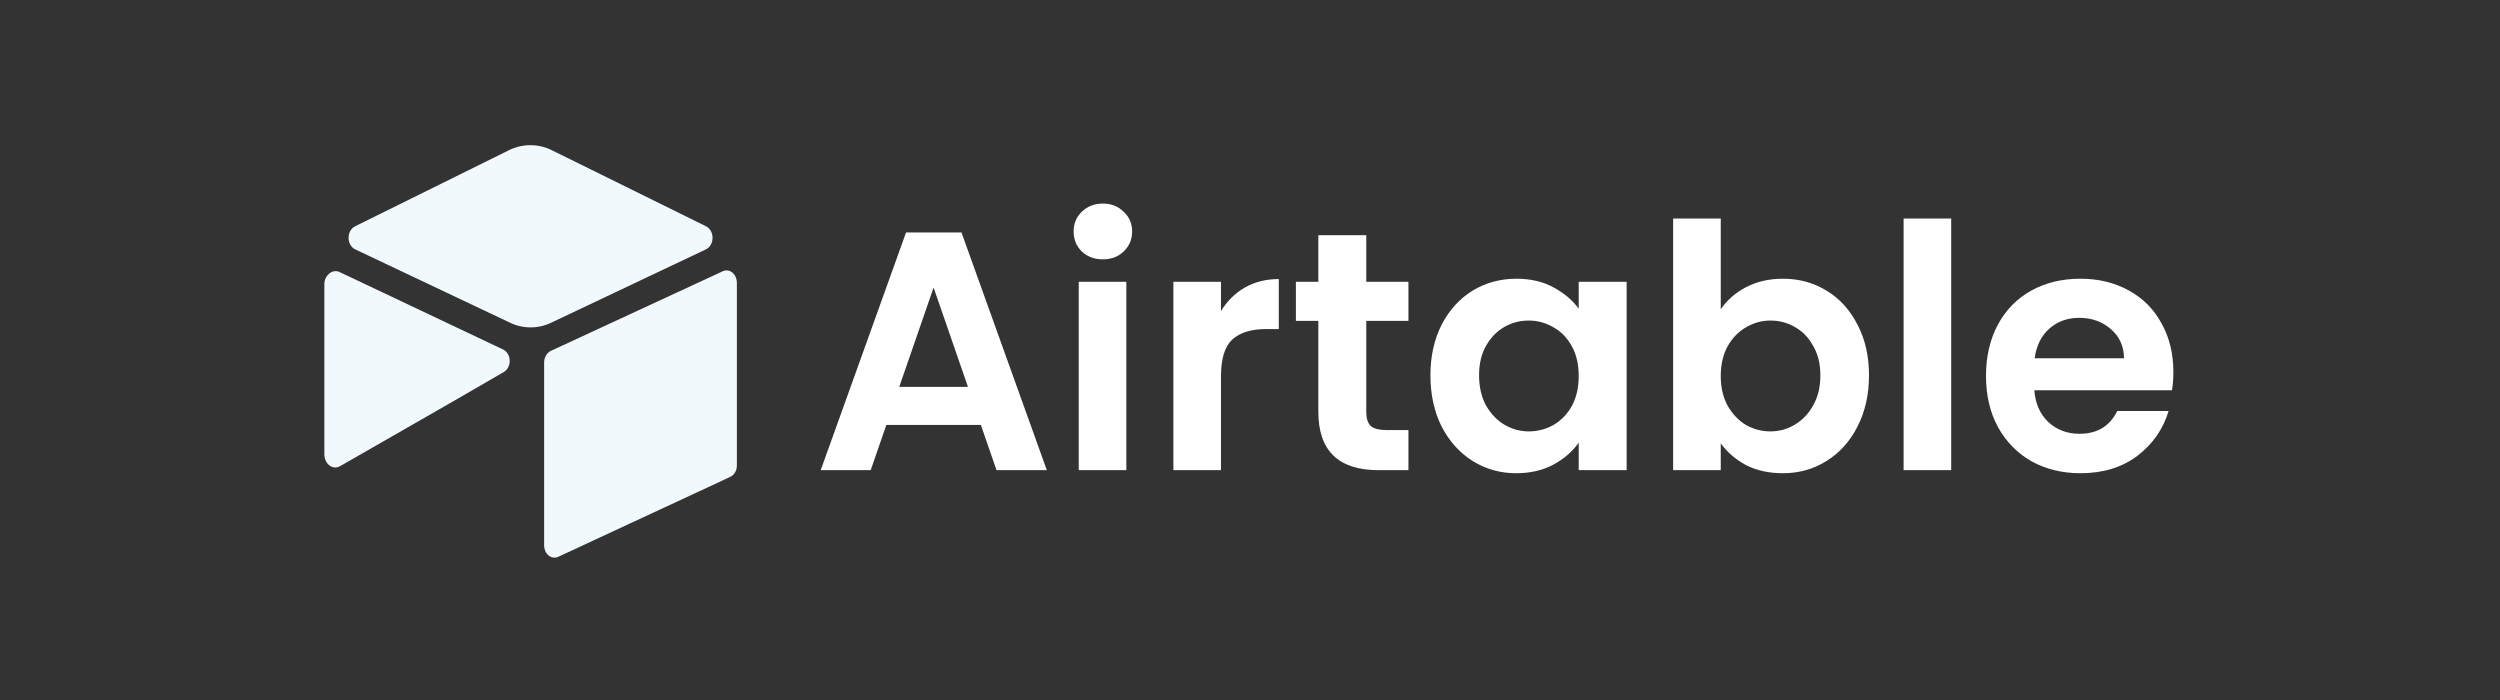
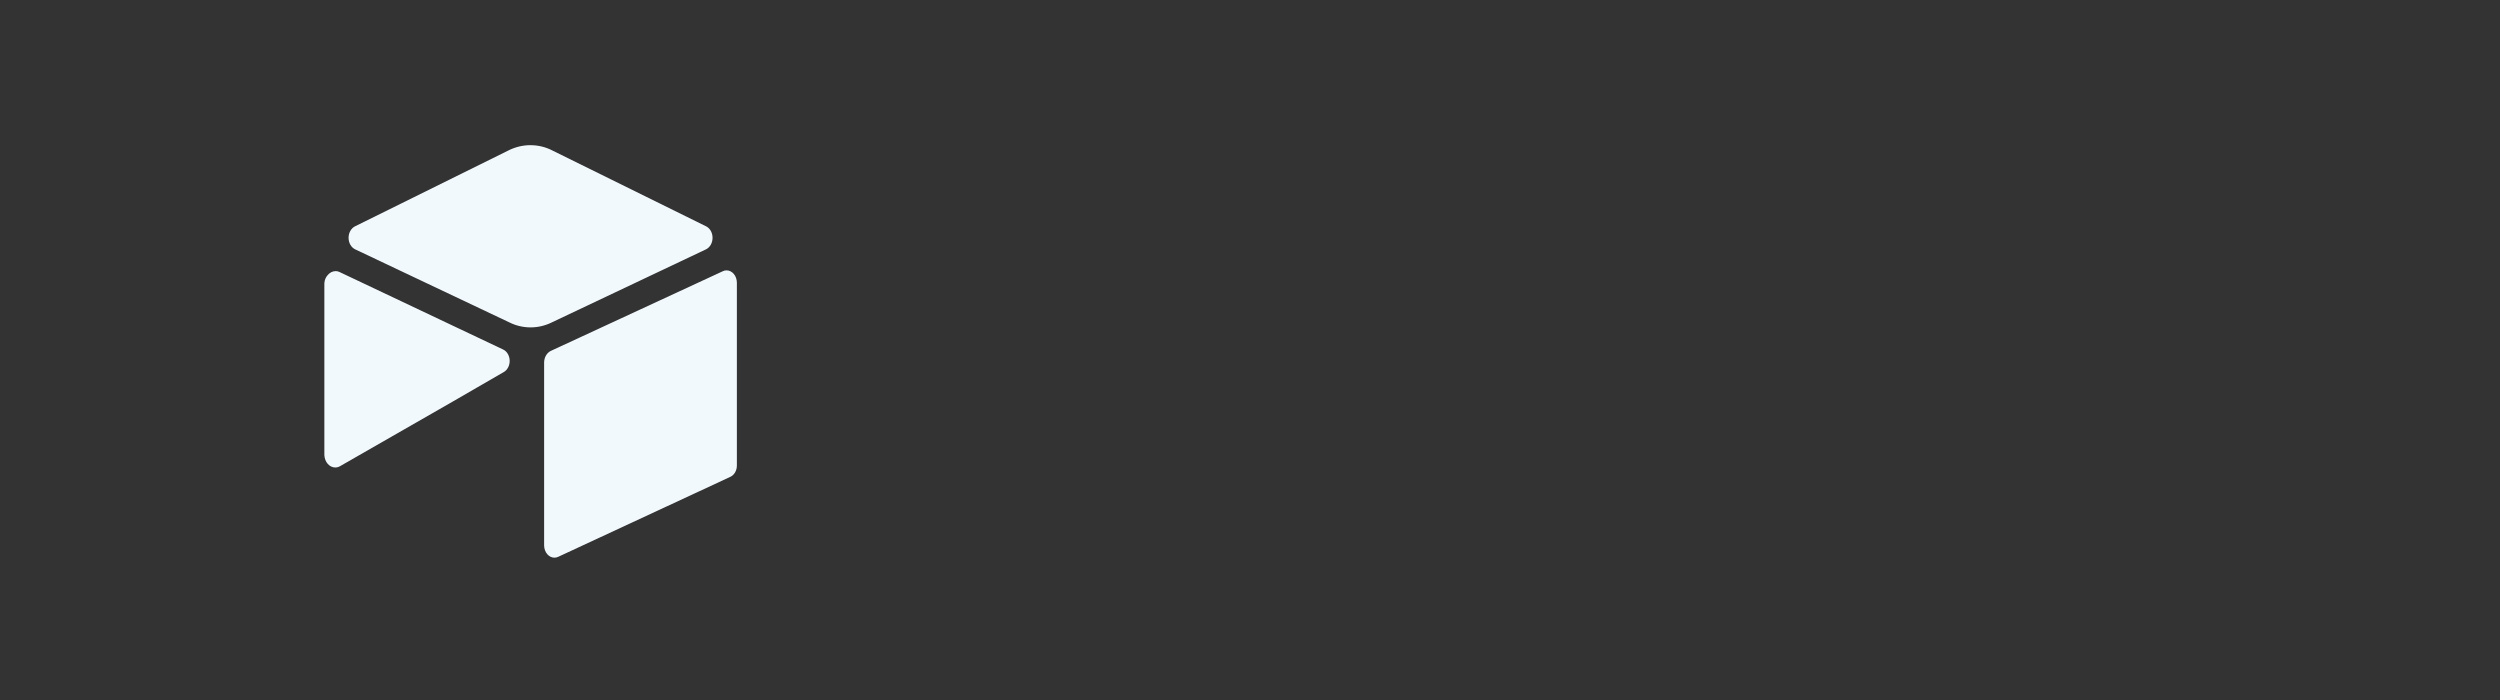
<svg xmlns="http://www.w3.org/2000/svg" width="200" height="56" viewBox="0 0 200 56" fill="none">
  <rect x="0" y="0" width="200" height="56" fill="#333333" stroke="none" />
  <path d="M26.879 21.692C26.87 21.692 26.859 21.691 26.847 21.691C26.602 21.691 26.379 21.811 26.219 22.004C26.064 22.17 25.961 22.404 25.949 22.668V22.67V36.411C25.976 36.963 26.357 37.399 26.823 37.399C26.959 37.399 27.088 37.362 27.202 37.295L27.197 37.298L36.24 32.113L40.322 29.752C40.593 29.587 40.774 29.257 40.774 28.875C40.774 28.455 40.554 28.098 40.244 27.958L40.238 27.955L27.163 21.762C27.079 21.719 26.981 21.692 26.879 21.69V21.692ZM58.123 21.628C58.013 21.629 57.908 21.656 57.813 21.704L57.818 21.702L44.053 28.078C43.745 28.232 43.531 28.588 43.53 29.006V43.636C43.535 44.176 43.902 44.613 44.355 44.613C44.464 44.613 44.569 44.588 44.665 44.541L44.659 44.544L58.427 38.147C58.735 38.007 58.949 37.657 58.949 37.248C58.949 37.245 58.949 37.242 58.949 37.24V22.61C58.946 22.068 58.578 21.629 58.124 21.629L58.123 21.628ZM42.438 11.613C41.803 11.613 41.198 11.769 40.648 12.049L40.677 12.036L28.395 18.11C28.094 18.263 27.886 18.614 27.886 19.024C27.886 19.441 28.101 19.797 28.406 19.944L28.412 19.946L40.761 25.797C41.26 26.046 41.84 26.191 42.448 26.191C43.055 26.191 43.636 26.046 44.164 25.784L44.134 25.797L56.483 19.946C56.792 19.795 57.004 19.439 57.004 19.025C57.004 18.617 56.798 18.267 56.505 18.114L56.5 18.112L44.185 12.037C43.67 11.77 43.071 11.615 42.442 11.615C42.44 11.615 42.438 11.615 42.435 11.615L42.438 11.613Z" fill="#F2F9FD" />
-   <path d="M78.469 33.995H70.907L69.655 37.613H65.656L72.484 18.598H76.919L83.747 37.613H79.721L78.469 33.995ZM77.436 30.948L74.688 23.005L71.94 30.948H77.436ZM88.23 20.747C87.559 20.747 86.997 20.539 86.544 20.122C86.108 19.686 85.891 19.151 85.891 18.517C85.891 17.882 86.108 17.356 86.544 16.939C86.997 16.504 87.559 16.286 88.23 16.286C88.901 16.286 89.454 16.504 89.89 16.939C90.343 17.356 90.57 17.882 90.57 18.517C90.57 19.151 90.343 19.686 89.89 20.122C89.454 20.539 88.901 20.747 88.23 20.747ZM90.107 22.543V37.613H86.299V22.543H90.107ZM97.678 24.882C98.168 24.084 98.803 23.459 99.583 23.005C100.381 22.552 101.287 22.325 102.303 22.325V26.324H101.296C100.1 26.324 99.193 26.605 98.576 27.167C97.978 27.73 97.678 28.709 97.678 30.105V37.613H93.87V22.543H97.678V24.882ZM109.302 25.671V32.962C109.302 33.469 109.42 33.841 109.656 34.077C109.91 34.294 110.327 34.403 110.907 34.403H112.675V37.613H110.282C107.072 37.613 105.467 36.054 105.467 32.934V25.671H103.671V22.543H105.467V18.816H109.302V22.543H112.675V25.671H109.302ZM114.435 30.024C114.435 28.5 114.735 27.149 115.333 25.97C115.95 24.791 116.775 23.885 117.809 23.25C118.86 22.615 120.03 22.298 121.318 22.298C122.442 22.298 123.422 22.525 124.256 22.978C125.108 23.431 125.788 24.003 126.296 24.692V22.543H130.132V37.613H126.296V35.41C125.806 36.117 125.126 36.706 124.256 37.178C123.403 37.631 122.415 37.858 121.291 37.858C120.021 37.858 118.86 37.532 117.809 36.879C116.775 36.226 115.95 35.31 115.333 34.131C114.735 32.934 114.435 31.565 114.435 30.024ZM126.296 30.078C126.296 29.153 126.115 28.364 125.752 27.711C125.389 27.04 124.9 26.532 124.283 26.188C123.666 25.825 123.004 25.644 122.297 25.644C121.59 25.644 120.937 25.816 120.338 26.161C119.74 26.505 119.25 27.013 118.87 27.684C118.507 28.337 118.325 29.117 118.325 30.024C118.325 30.93 118.507 31.728 118.87 32.417C119.25 33.089 119.74 33.605 120.338 33.968C120.955 34.331 121.608 34.512 122.297 34.512C123.004 34.512 123.666 34.34 124.283 33.995C124.9 33.633 125.389 33.125 125.752 32.472C126.115 31.801 126.296 31.003 126.296 30.078ZM137.66 24.746C138.149 24.021 138.82 23.431 139.673 22.978C140.543 22.525 141.532 22.298 142.638 22.298C143.925 22.298 145.086 22.615 146.12 23.25C147.172 23.885 147.997 24.791 148.595 25.97C149.212 27.131 149.52 28.482 149.52 30.024C149.52 31.565 149.212 32.934 148.595 34.131C147.997 35.31 147.172 36.226 146.12 36.879C145.086 37.532 143.925 37.858 142.638 37.858C141.513 37.858 140.525 37.641 139.673 37.205C138.838 36.752 138.167 36.172 137.66 35.464V37.613H133.851V17.483H137.66V24.746ZM145.63 30.024C145.63 29.117 145.44 28.337 145.059 27.684C144.696 27.013 144.207 26.505 143.59 26.161C142.992 25.816 142.339 25.644 141.631 25.644C140.942 25.644 140.289 25.825 139.673 26.188C139.074 26.532 138.585 27.04 138.204 27.711C137.841 28.382 137.66 29.171 137.66 30.078C137.66 30.985 137.841 31.774 138.204 32.445C138.585 33.116 139.074 33.633 139.673 33.995C140.289 34.34 140.942 34.512 141.631 34.512C142.339 34.512 142.992 34.331 143.59 33.968C144.207 33.605 144.696 33.089 145.059 32.417C145.44 31.747 145.63 30.948 145.63 30.024ZM156.096 17.483V37.613H152.288V17.483H156.096ZM173.869 29.752C173.869 30.296 173.832 30.785 173.76 31.221H162.743C162.833 32.309 163.214 33.161 163.885 33.778C164.556 34.394 165.381 34.703 166.361 34.703C167.775 34.703 168.782 34.095 169.38 32.88H173.488C173.053 34.331 172.218 35.528 170.985 36.471C169.752 37.396 168.238 37.858 166.442 37.858C164.991 37.858 163.686 37.541 162.525 36.906C161.382 36.253 160.485 35.337 159.832 34.158C159.197 32.98 158.88 31.619 158.88 30.078C158.88 28.518 159.197 27.149 159.832 25.97C160.467 24.791 161.355 23.885 162.498 23.25C163.64 22.615 164.955 22.298 166.442 22.298C167.875 22.298 169.153 22.606 170.278 23.223C171.42 23.839 172.3 24.719 172.916 25.861C173.551 26.986 173.869 28.283 173.869 29.752ZM169.924 28.663C169.906 27.684 169.552 26.904 168.863 26.324C168.174 25.726 167.331 25.426 166.333 25.426C165.39 25.426 164.592 25.716 163.939 26.297C163.305 26.859 162.915 27.648 162.77 28.663H169.924Z" fill="white" />
</svg>